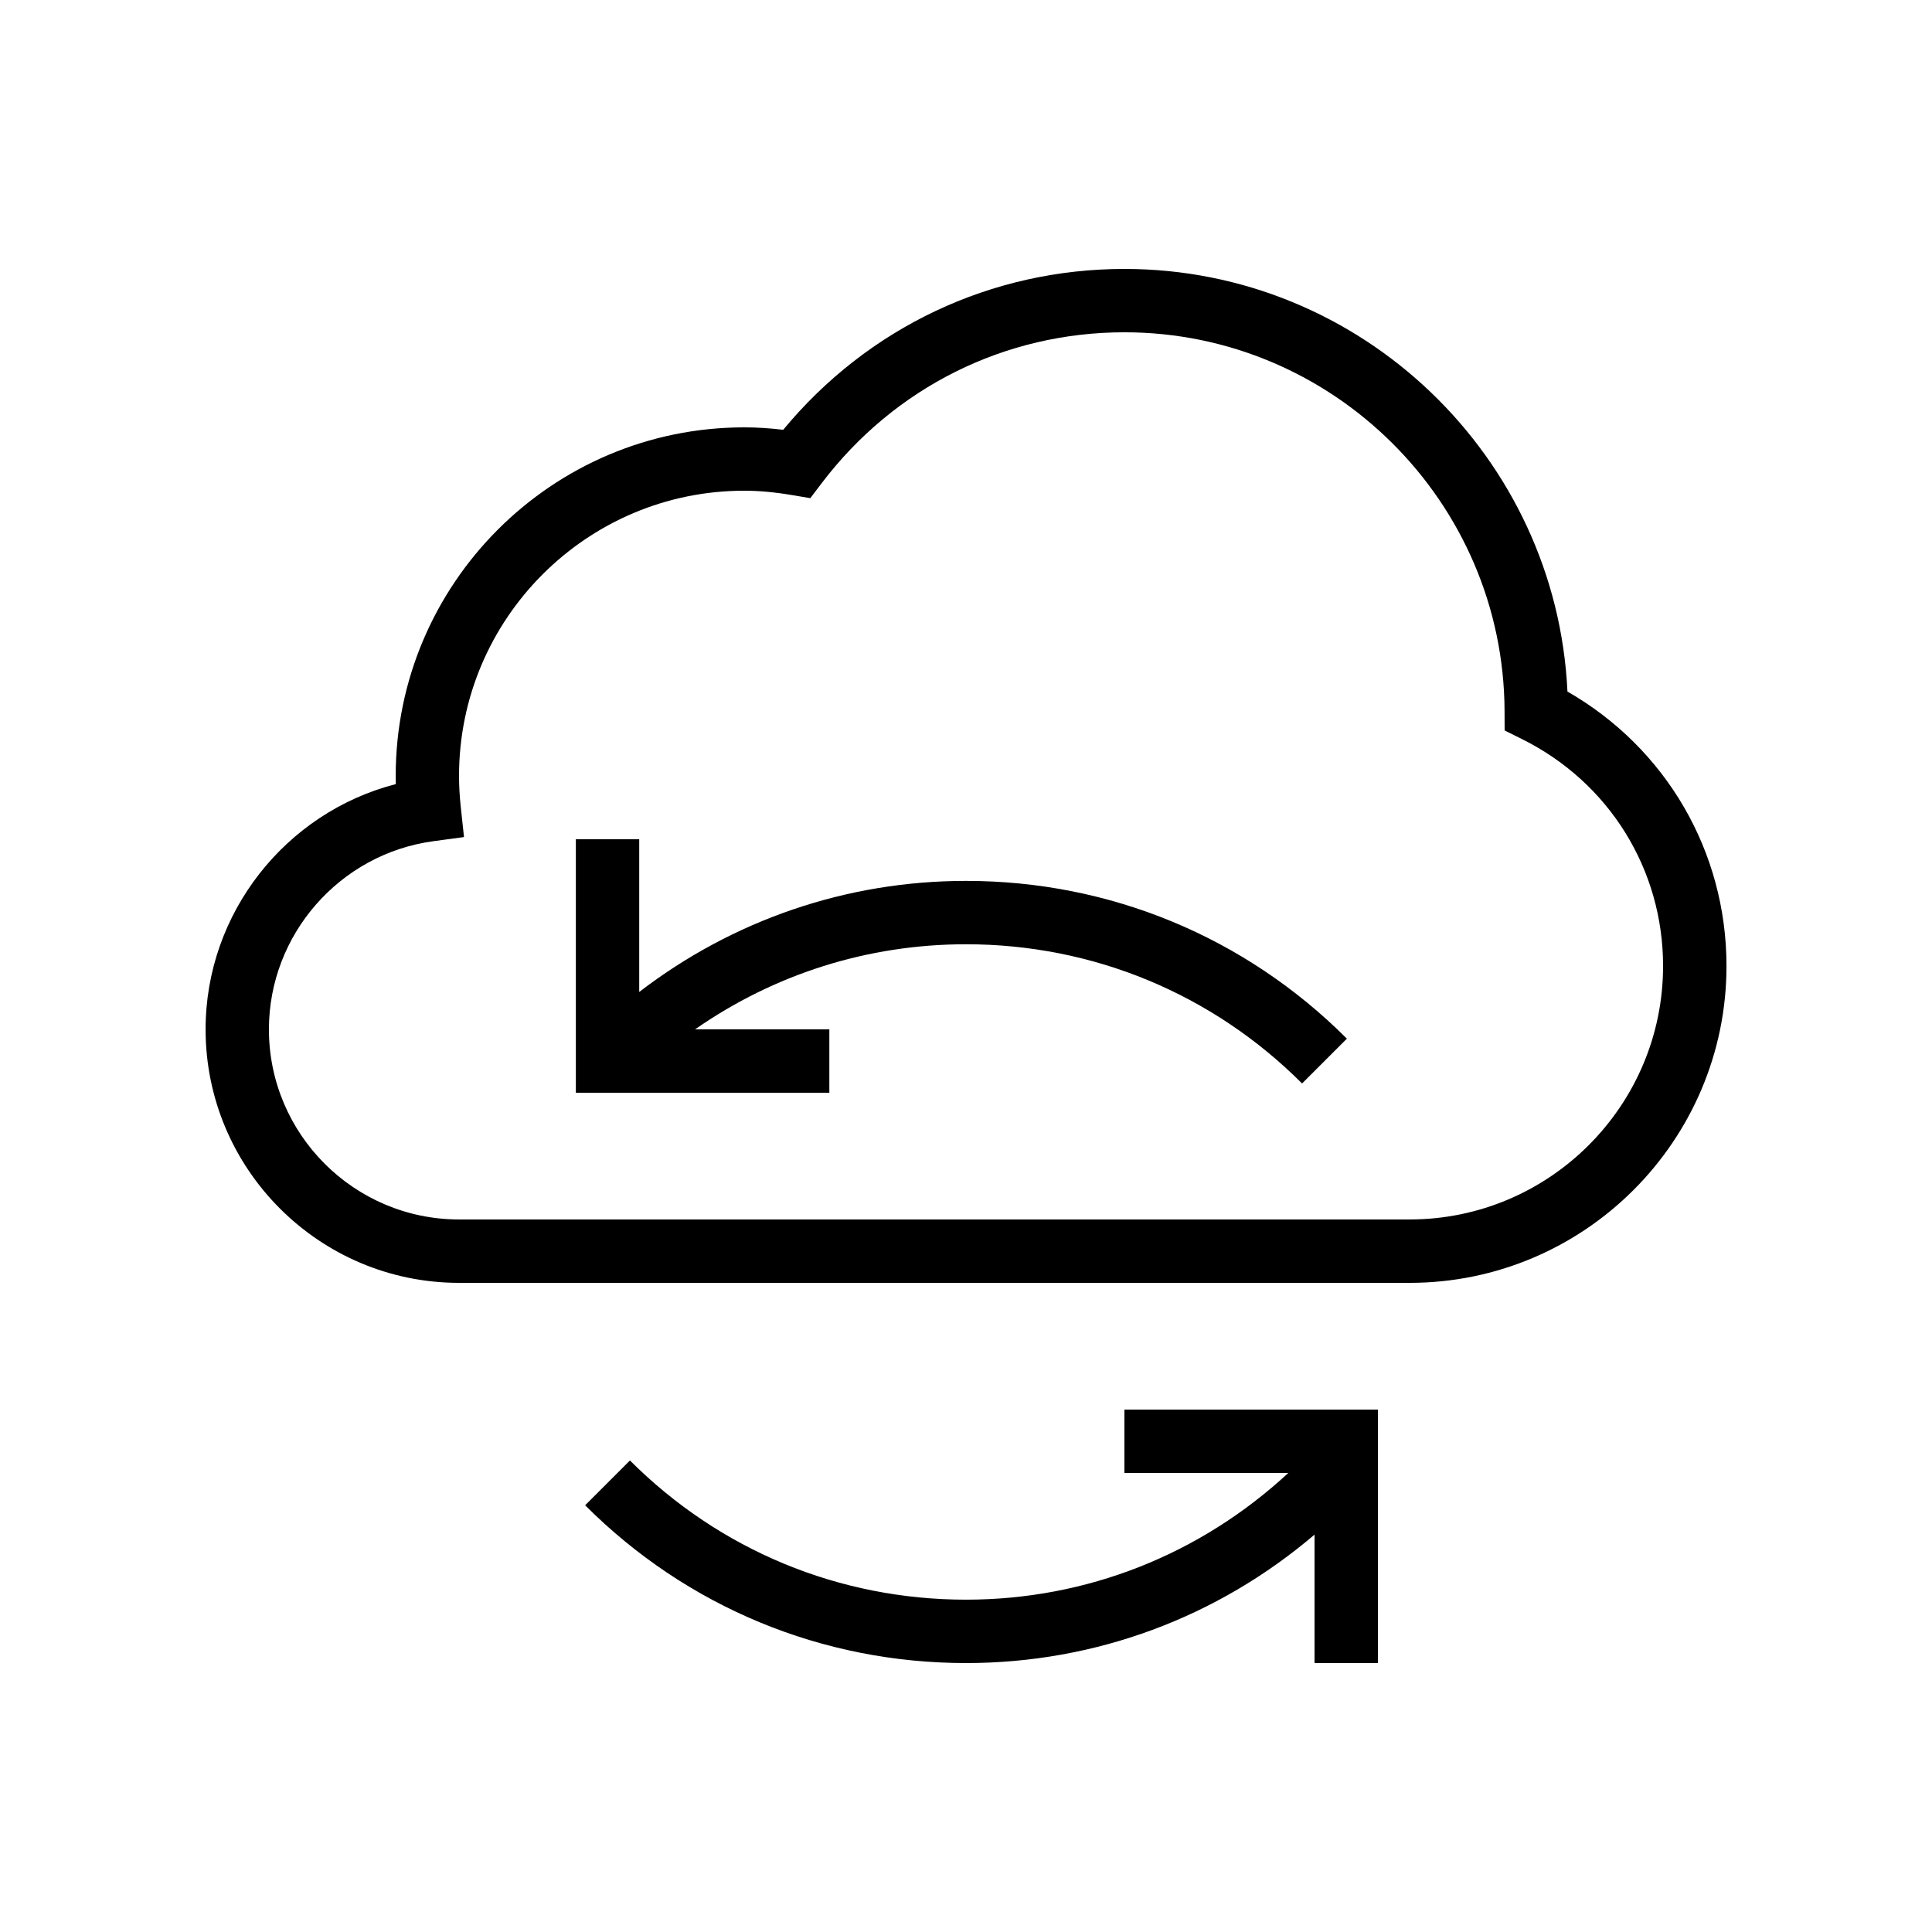
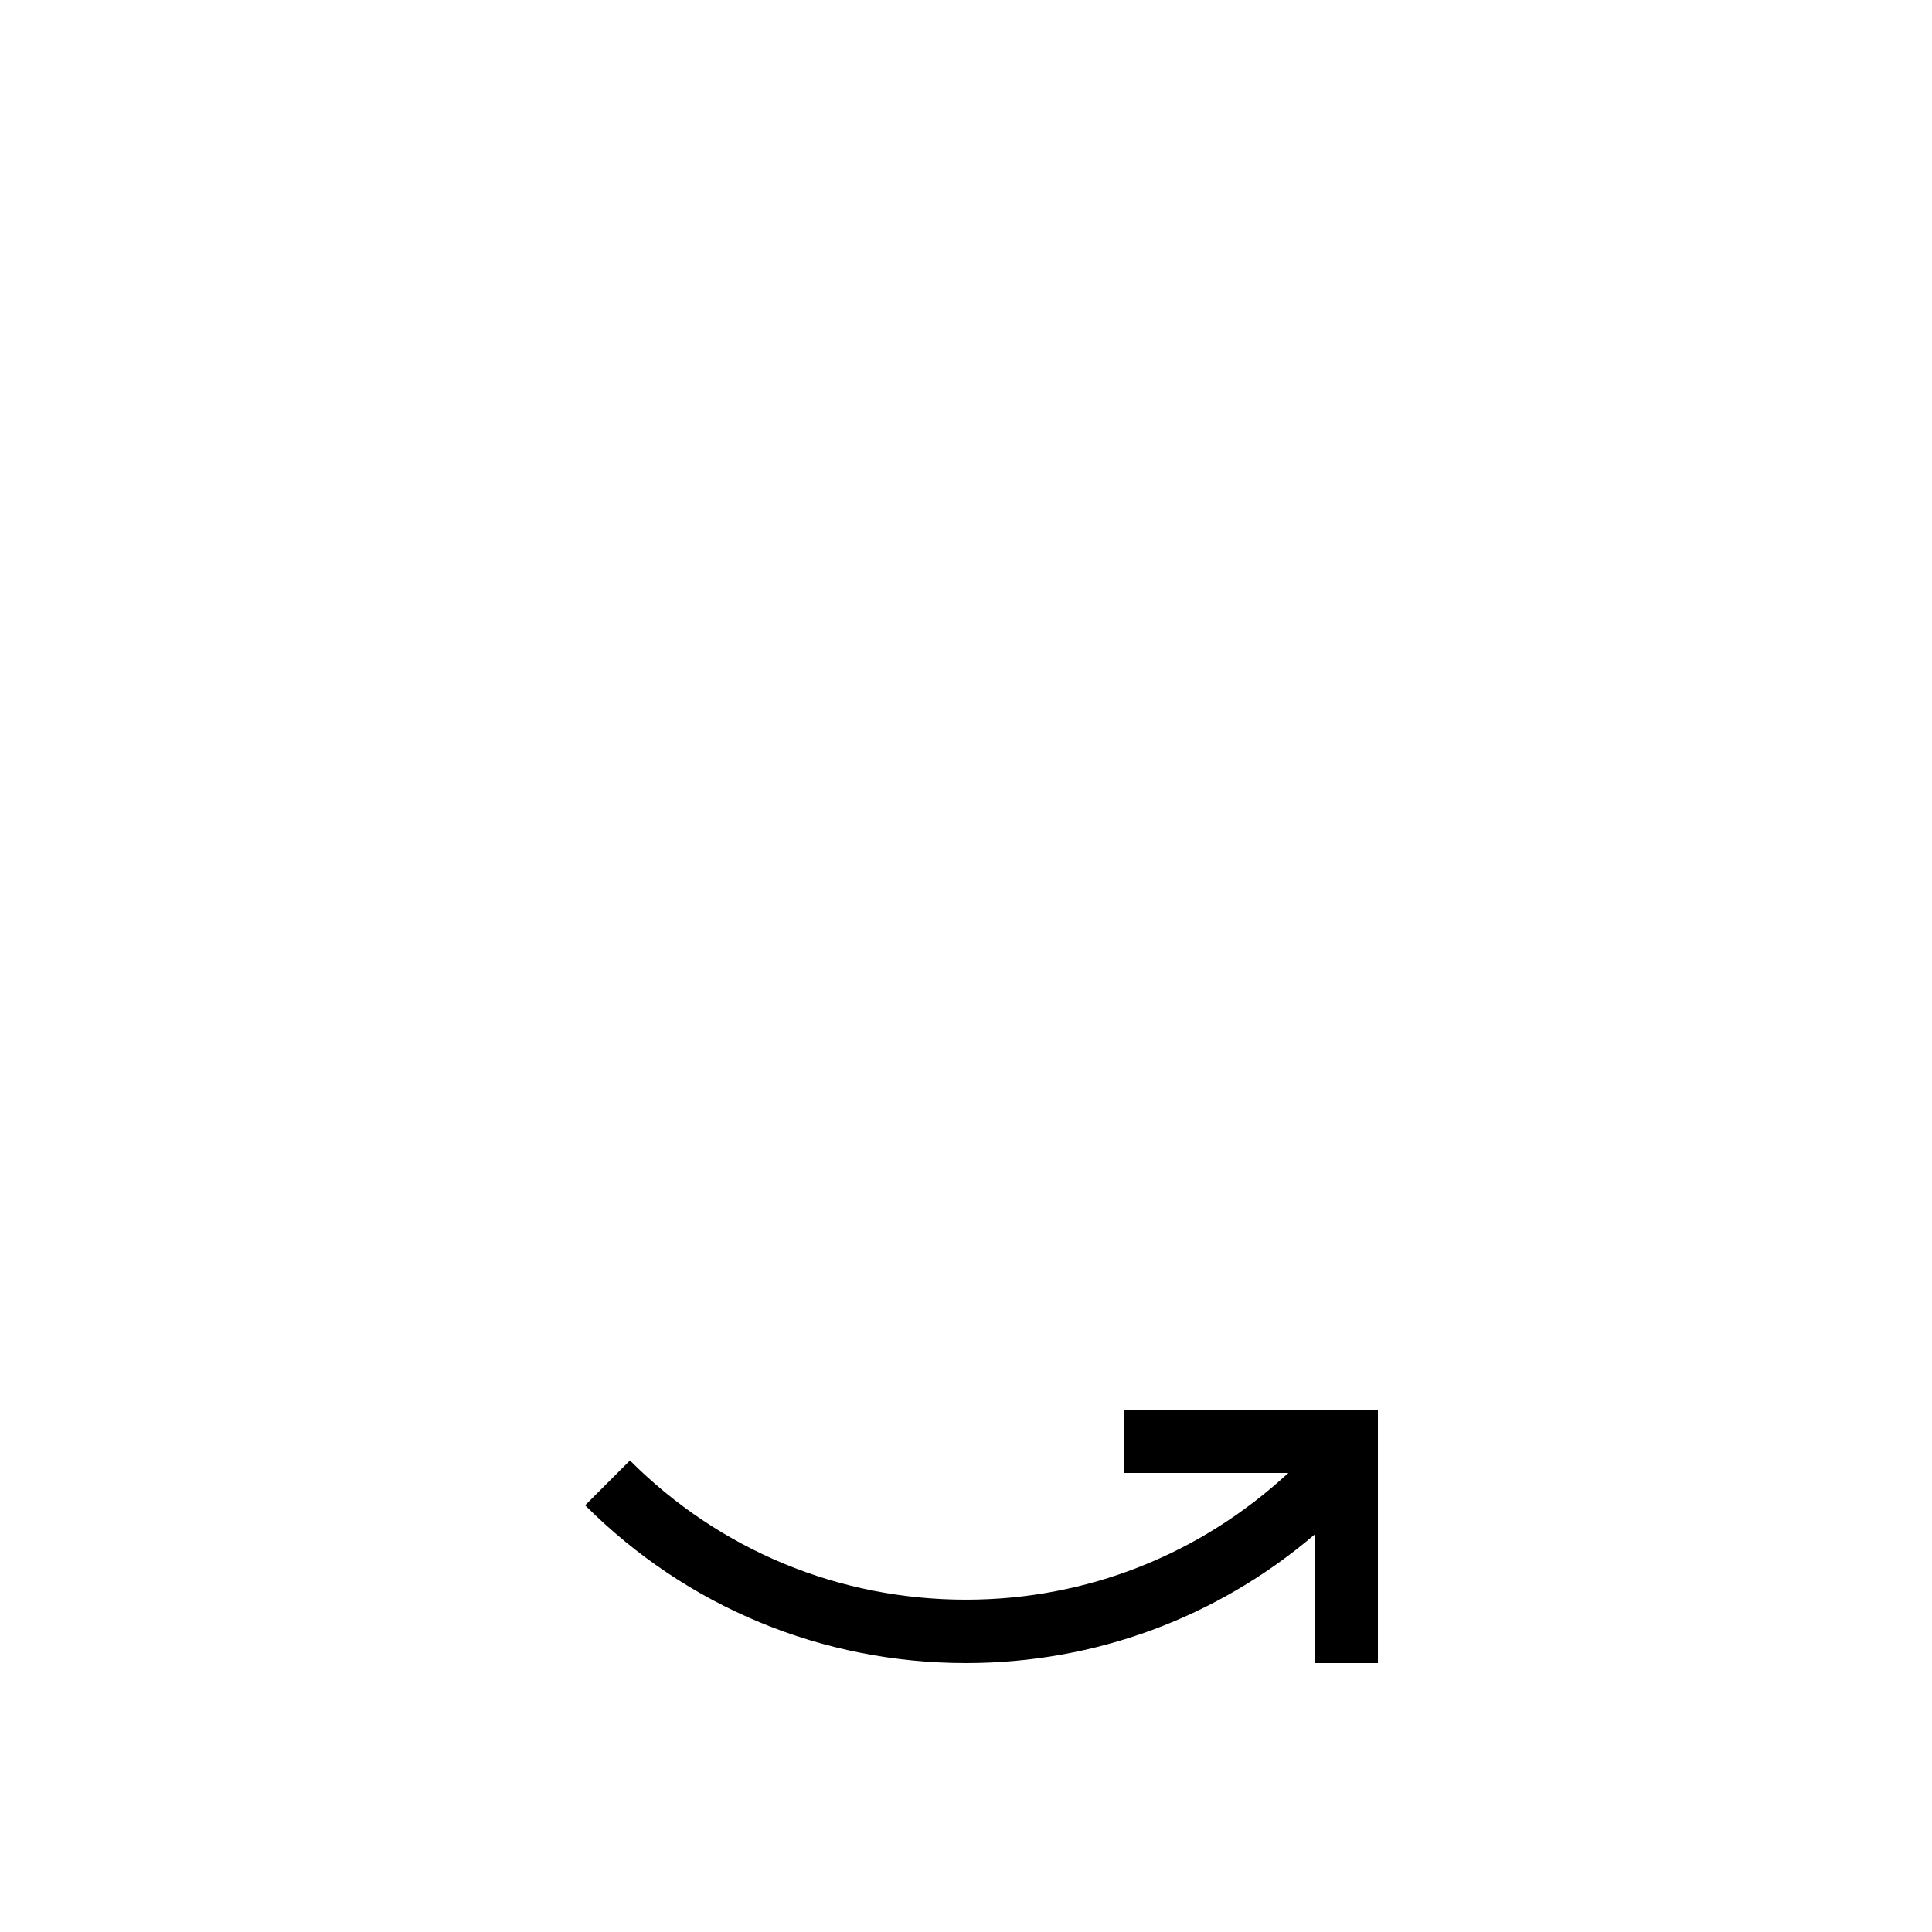
<svg xmlns="http://www.w3.org/2000/svg" fill="#000000" width="800px" height="800px" version="1.1" viewBox="144 144 512 512">
  <g>
-     <path d="m559.39 327.27c-2.918-62.215-54.559-112-117.4-112-35.293 0-67.973 15.473-90.434 42.629-3.598-0.434-7.008-0.645-10.328-0.645-50.93 0-92.363 41.434-92.363 92.363 0 0.73 0.008 1.457 0.027 2.176-29.227 7.539-50.41 34.211-50.41 65 0 37.039 30.137 67.176 67.176 67.176h251.91c46.301 0 83.969-37.668 83.969-83.969-0.004-30.328-16.023-57.746-42.141-72.73zm-41.832 139.9h-251.91c-27.781 0-50.383-22.598-50.383-50.383 0-25.078 18.746-46.516 43.605-49.863l8.094-1.094-0.871-8.121c-0.281-2.656-0.445-5.359-0.445-8.094 0-41.668 33.902-75.57 75.57-75.57 3.875 0 7.969 0.367 12.52 1.133l5.004 0.836 3.066-4.035c19.289-25.371 48.508-39.918 80.176-39.918 55.316 0 100.51 45.012 100.74 100.34l0.02 5.176 4.637 2.309c23.035 11.453 37.352 34.488 37.352 60.113 0 37.039-30.137 67.172-67.176 67.172z" />
    <path d="m310.94 531.04-11.875 11.875c26.961 26.961 62.805 41.812 100.94 41.812 34.246 0 66.59-12.066 92.363-34.039v34.039h16.793v-67.176h-67.176v16.793h43.434c-23.336 21.617-53.422 33.586-85.414 33.586-33.645 0-65.273-13.102-89.062-36.891z" />
-     <path d="m313.4 406.88v-40.465h-16.793v67.176h67.176v-16.793h-35.594c20.934-14.609 45.742-22.559 71.812-22.559 33.645 0 65.273 13.105 89.059 36.891l11.875-11.875c-26.957-26.961-62.805-41.809-100.93-41.809-31.75 0-61.832 10.426-86.602 29.434z" />
  </g>
</svg>